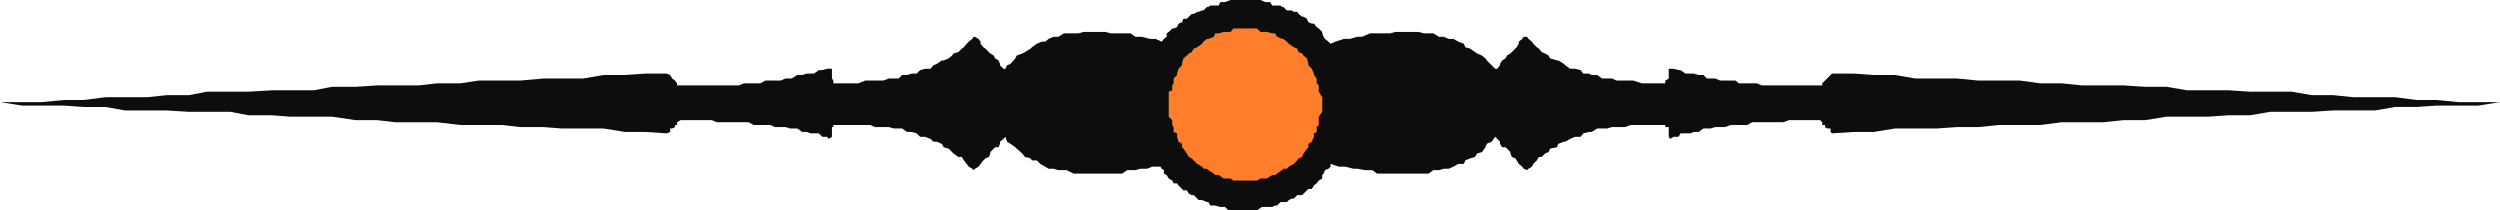
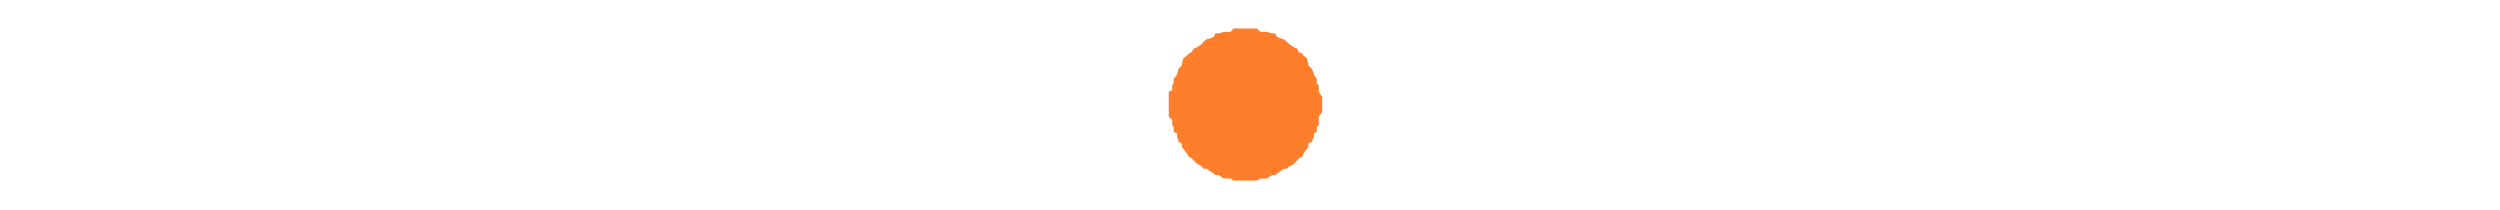
<svg xmlns="http://www.w3.org/2000/svg" width="360" height="30.301">
-   <path fill="#0e0d0d" d="M191.602 23.602 192.8 24h.902l1.2.3h.5l1.199.2h1l.699.5h7.402l.7-.5h.8l.7-.2h.699l.699-.3.699-.398h.8l.2-.5.703-.301.7-.2.3-.5.7-.199.5-.699.199-.5.699-.3.5-.7.3.297.399.402v.301l.3.5h.5l.7.7v.199l.203.5.5.199.2.3.3.5.5.399.2.3.5.2.199-.2.5-.3.199-.398.5-.5.3-.5h.4l.5-.5.5-.2.203-.5 1-.199.2-.5.8-.3h.2l.699-.403.699-.297h.8l.399-.5.8-.203h.403l.797-.5h1.402l.7-.2H234l.8-.3h5v.3h.5v1.403l.2.297.5-.297h.703l.297-.5h1.402l.5-.203h.7l.699-.5h1l.699-.2h1.402l.801-.3h2.399l.699-.398h4.5l.8-.301h4.5l.301.3V18h.399v.3l.3.2h.5v.5l.2.203 3.101-.203h2.899l3.101-.5h6l2.899-.2h3.101l2.899-.3h6l3.101-.398h6l2.899-.301h3.101l3.098-.5h6l2.902-.2H324l2.902-.5h6l3.098-.199h6l2.902-.5H348l2.902-.199h6l3.098-.5h-6l-3.098-.3H348L344.902 14h-6L336 13.703h-3.098l-2.902-.5h-6L320.902 13h-6L312 12.5h-3.098l-3.101-.2h-6l-2.899-.3h-3.101l-2.899-.398h-6l-3.101-.301h-6l-2.899-.5h-3.101l-2.899-.2h-3.101L262.402 12v.3h-8.699L253 12h-2.598l-.5-.398h-2.199L247 11.3h-1.2l-.5-.5h-.698l-.7-.2h-1.199l-.703-.5h-.297L241 9.903h-.7v1.399l-.5.3V12h-3.398l-1.199-.398h-2.402l-.7-.301h-1.398l-.703-.5h-.797l-.402-.2H228l-.398-.5-.801-.199h-.7l-.699-.5-.199-.199-.8-.5h-.2l-1-.3L223 8l-.5-.297-.5-.203-.398-.5-.301-.2-.5-.5-.2-.3-.5-.398-.199-.301h-.5l-.199.3-.5.399v.3l-.3.5-.903.903L217 8l-.2.402-.5.301-.3.5v.2l-.398.5h-.301l-1.2-1.2-.199-.3-.5-.403-.699-.297-.3-.203-.7-.5-.703-.2-.2-.5-.8-.3-.7-.398h-.698l-.7-.301h-.699l-.8-.5H205l-.7-.2h-3.398l-.699.2h-2.902l-1.2.5h-.699l-1 .3h-.902L192.3 6l-.698.3-.301-.3-.5-.398-.2-.301-.199-.5v-.2l-.5-.5-.3-.199-.399-.5h-.3l-.5-.199-.2-.5-.5-.3h-.203L187 2l-.2-.297h-.5L186 1.5h-.7l-.5-.5h-.198l-.2-.2h-1.199l-.3-.5h-.7L181.5 0h-4.297l-.8.3h-.7l-.203.5h-1.2l-.3.2h-.2l-.5.5h-.198l-.5.203h-.2l-.5.297h-.3l-.399.402-.3.301h-.5l-.2.5-.5.2-.203.5-.5.199h-.2l-.5.5-.3.199v.5l-.398.3L167.3 6l-.899-.398h-.8l-1.2-.301h-.902l-.7-.5h-2.898l-.699-.2H156l-.7.2h-2.097l-.8.5h-.7l-.703.3-.5.399h-.5l-.7.3-.698.5-.2.2-.8.5-.399.203-.8.297-.2.402-.703.801-.5.2-.2.5h-.3l-.5-.5v-.2l-.2-.5-.5-.3-.198-.403-.5-.297-.2-.203-.5-.5-.3-.2-.399-.5V6l-.3-.398-.5-.301h-.2l-.203.3-.5.399-.297.3-.402.5-.301.2-.5.5-.7.203-.198.297-.5.402-.7.301h-.3l-.7.5-.5.2-.402.5h-.797l-.703.199-.5.5h-.7l-.698.199h-.7l-.5.5H128l-.797.3h-2.601l-1 .399H120v-.398l-.2-.301V9.902h-.698l-.7.2h-.5l-.699.5h-1l-.703.199h-.7l-.8.5h-.898l-.7.3h-2.199L109.5 12h-2.398l-.7.3H97.5V12l-.297-.398-.402-.301-.301-.5-.5-.2h-3.098l-2.902.2h-3.098L84 11.3h-5.7l-3.398.3h-6l-2.601.4h-3.399l-2.601.3h-6l-3.098.2h-3.402l-2.598.5h-6l-3.402.203h-6l-2.598.5H24L21.203 14h-6L12 14.402H9.203L6 14.703H0l3.203.5h6l2.797.2h3.203l2.797.5h6l3.203.199h6l2.598.5h3.402l2.598.199h6l3.402.5h3.098l2.601.3h6l3.399.399h6l2.601.3h3.399l2.601.2h6L90 19h2.902l3.098.203.5-.203v-.5h.3l.403-.2V18h.297v-.398l.5-.301h4.5l.703.3h4.598l.699.399h2.402l.7.3h1.5l.699.2h1l.699.5h.703l.5.203h1.2l.5.5h.699l.199.297.5-.297v-1.402H120V18h5.3l.7.3h2l.703.2h1.2l.699.5h.699l.699.203.5.5h.703L134 20l.402.402h.5l.7.301.3.5.7.2.699.699.699.5h.5l.3.5.403.5.297.398.5.3.203.2.2-.2.5-.3.3-.398.399-.5.3-.301.5-.2.2-.5v-.199l.699-.699h.5l.199-.5v-.3l.5-.403.3-.297.2.7.5.3.703.5.2.2.8.699.399.5.8.199.2.3h.699l.5.5.699.399.5.3h.703l.7.2h1.199l1 .5h7l.699-.5h1.199l.703-.2h1l.7-.3h1.199l.199.3.3.2v.5l.399.203.3.5.5.297.2.402h.5l.203.301.7.7h.5l.3.5.399.199h.3l.7.699h.5l.699.3H174l.3.5h.7l.703.2h.7l.5.5H181l.703-.5h1.5l.399-.2h.3l.5-.5h.899l.3-.3.399-.2h.3l.5-.5h.7l.203-.199.7-.699h.5l.3-.5.399-.3.3-.403.5-.297v-.5l.2-.203.199-.5.5-.2.3-.3v-.398" />
  <path fill="#ff7e2b" d="M179.3 26h-1.698l-.399-.297h-1l-.703-.5h-.5l-.2-.203-.8-.5-.2-.2h-.5l-.198-.3-.7-.398-.8-.801-.399-.2-.3-.5-.5-.699-.2-.199v-.5l-.5-.3-.203-.7v-.5L169 19v-.7l-.2-.3v-.7l-.5-.5v-3.597l.5-.203v-.7l.2-.3v-.7l.5-.5v-.198l.203-.7.5-.5v-.199l.2-.8.5-.403.3-.297.399-.203.3-.5.5-.2.7-.5.199-.3.5-.398H174l.8-.301.2-.5h.5l.703-.2h1l.399-.5H181l.5.5h.902l.801.2h.399l.3.5.7.3h.199l.5.399.3.3.7.5.5.2.199.5.5.203.203.297.5.402.2.801v.2l.5.5.3.699v.199l.399.5V12l.3.3v.903l.5.797v2.102l-.5.699V18l-.3.3v.7l-.399.203v.5l-.3.7-.5.3v.5l-.2.2-.5.699-.203.5-.5.199-.2.3-.5.5-.698.399-.301.3h-.5l-.2.2-.699.5-.3.203h-.399l-.8.5h-.903L181 26h-1.7" />
</svg>